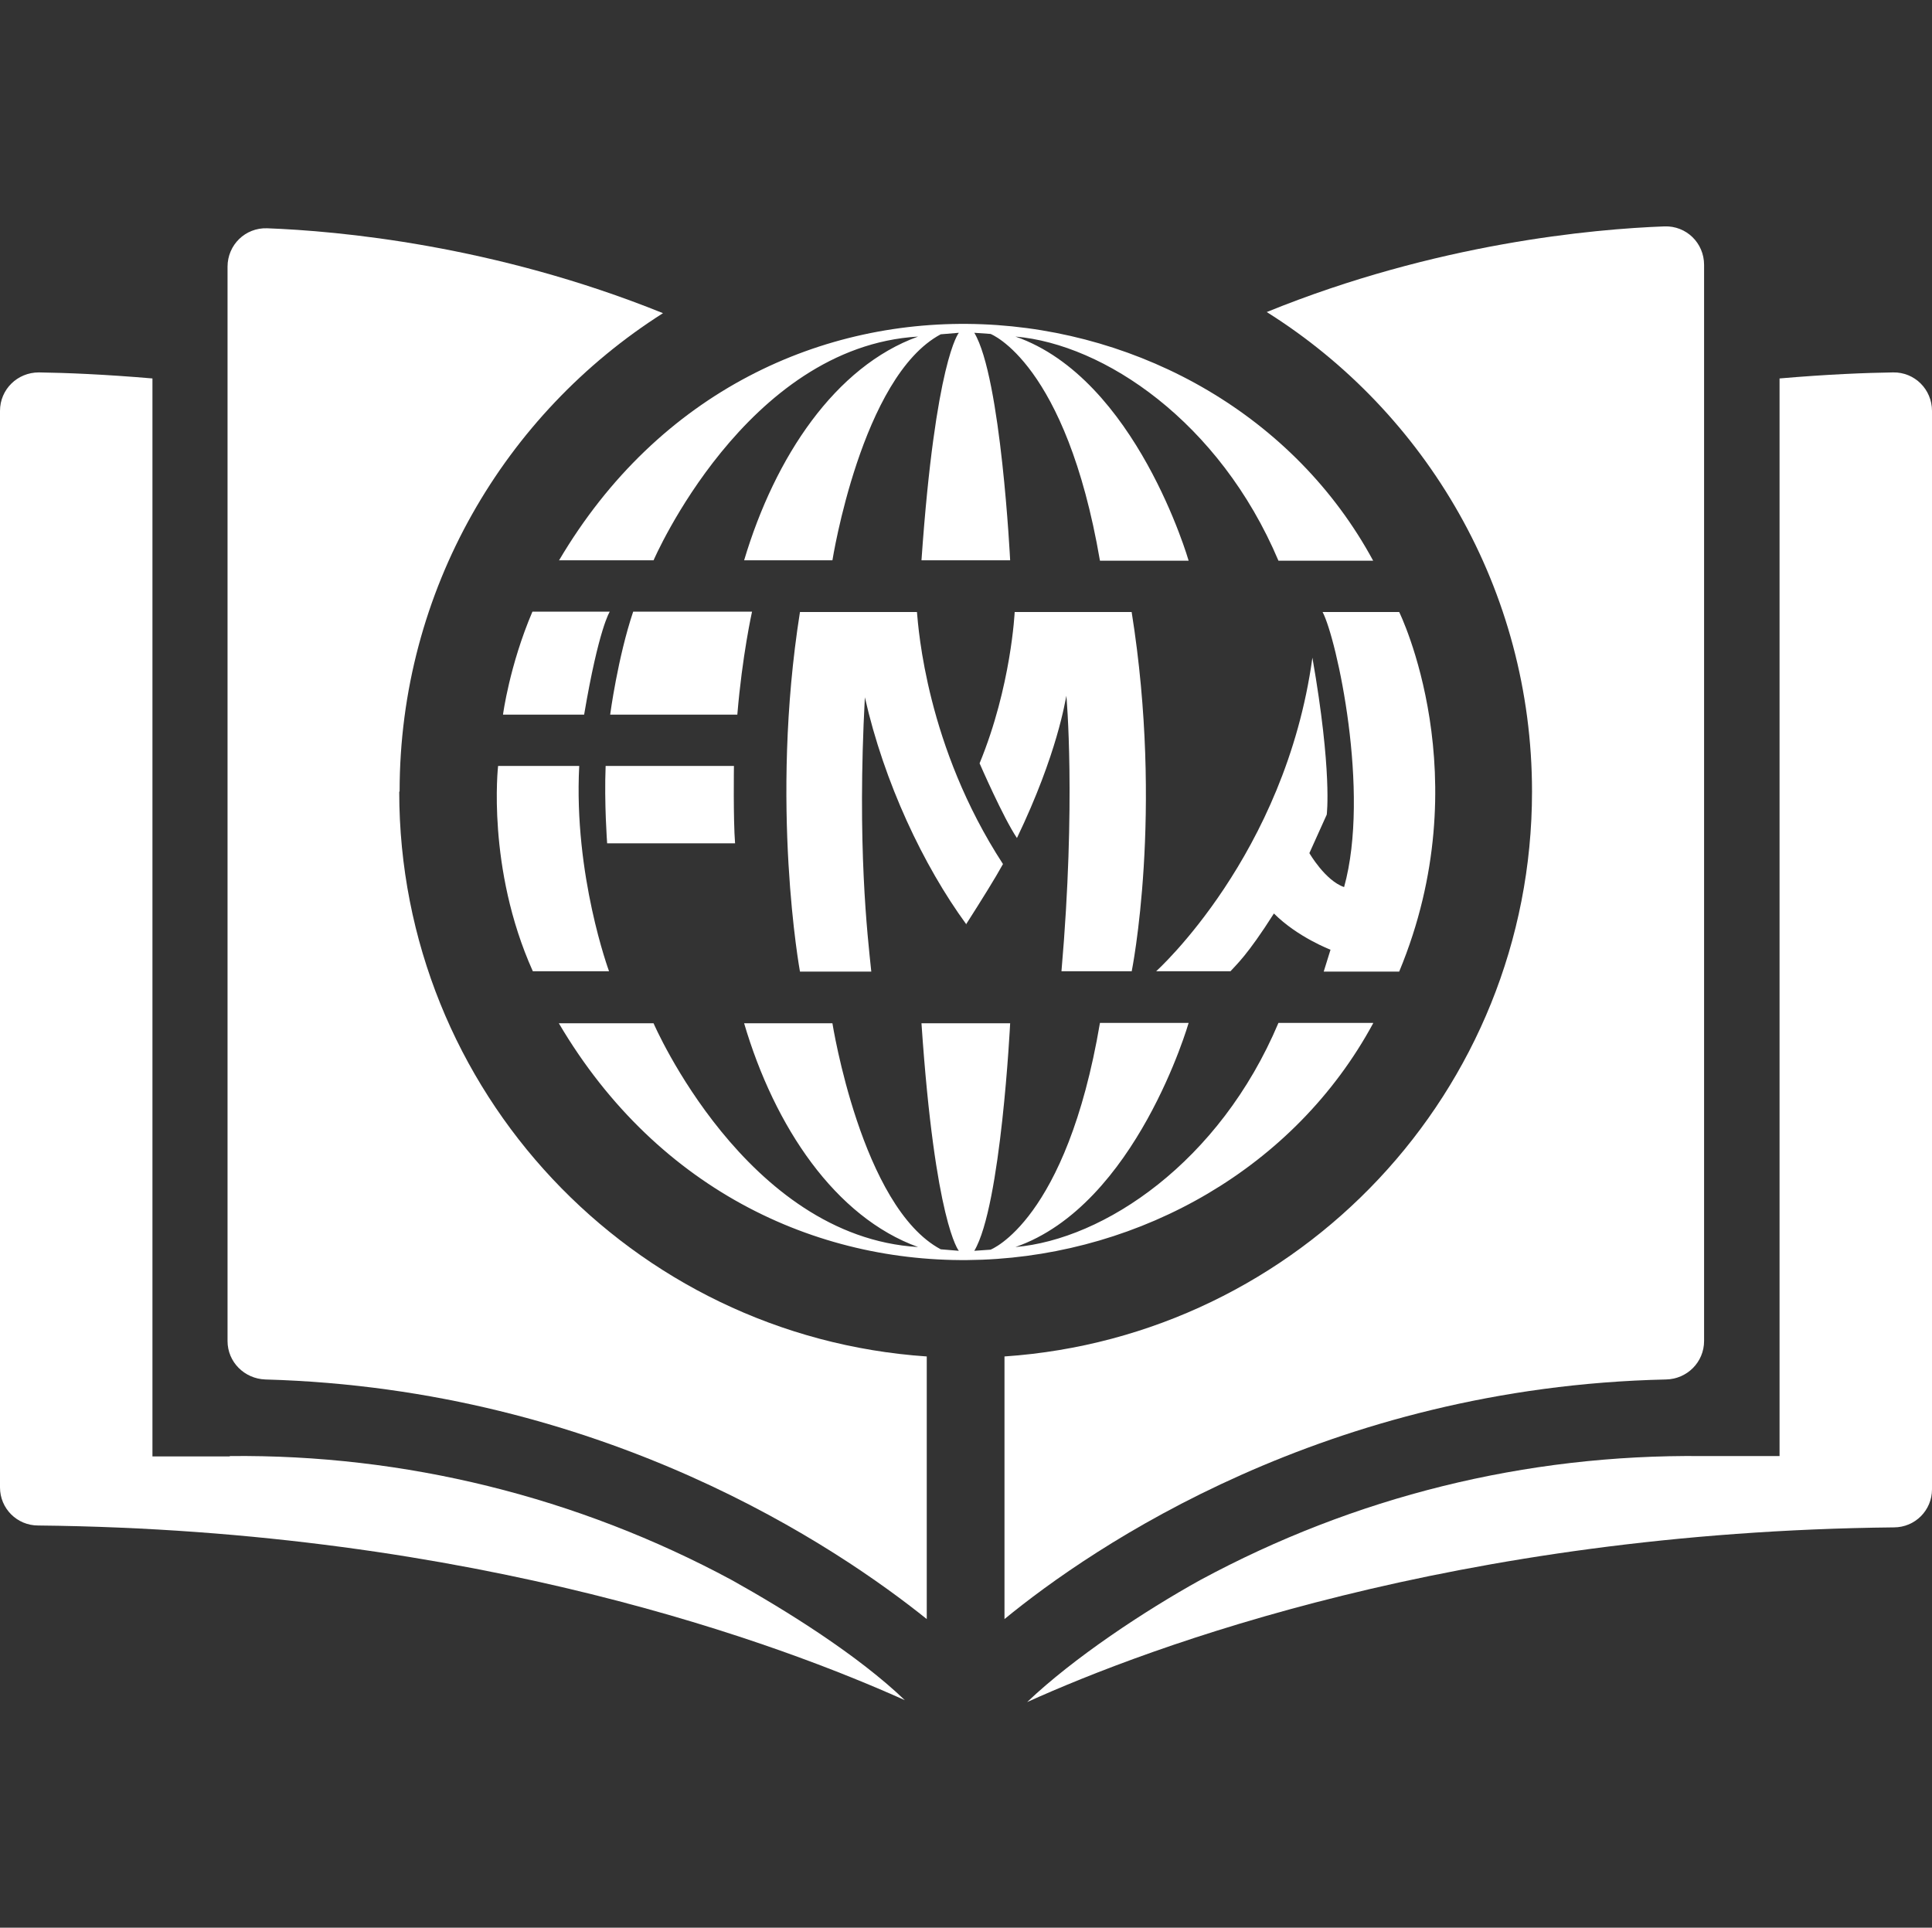
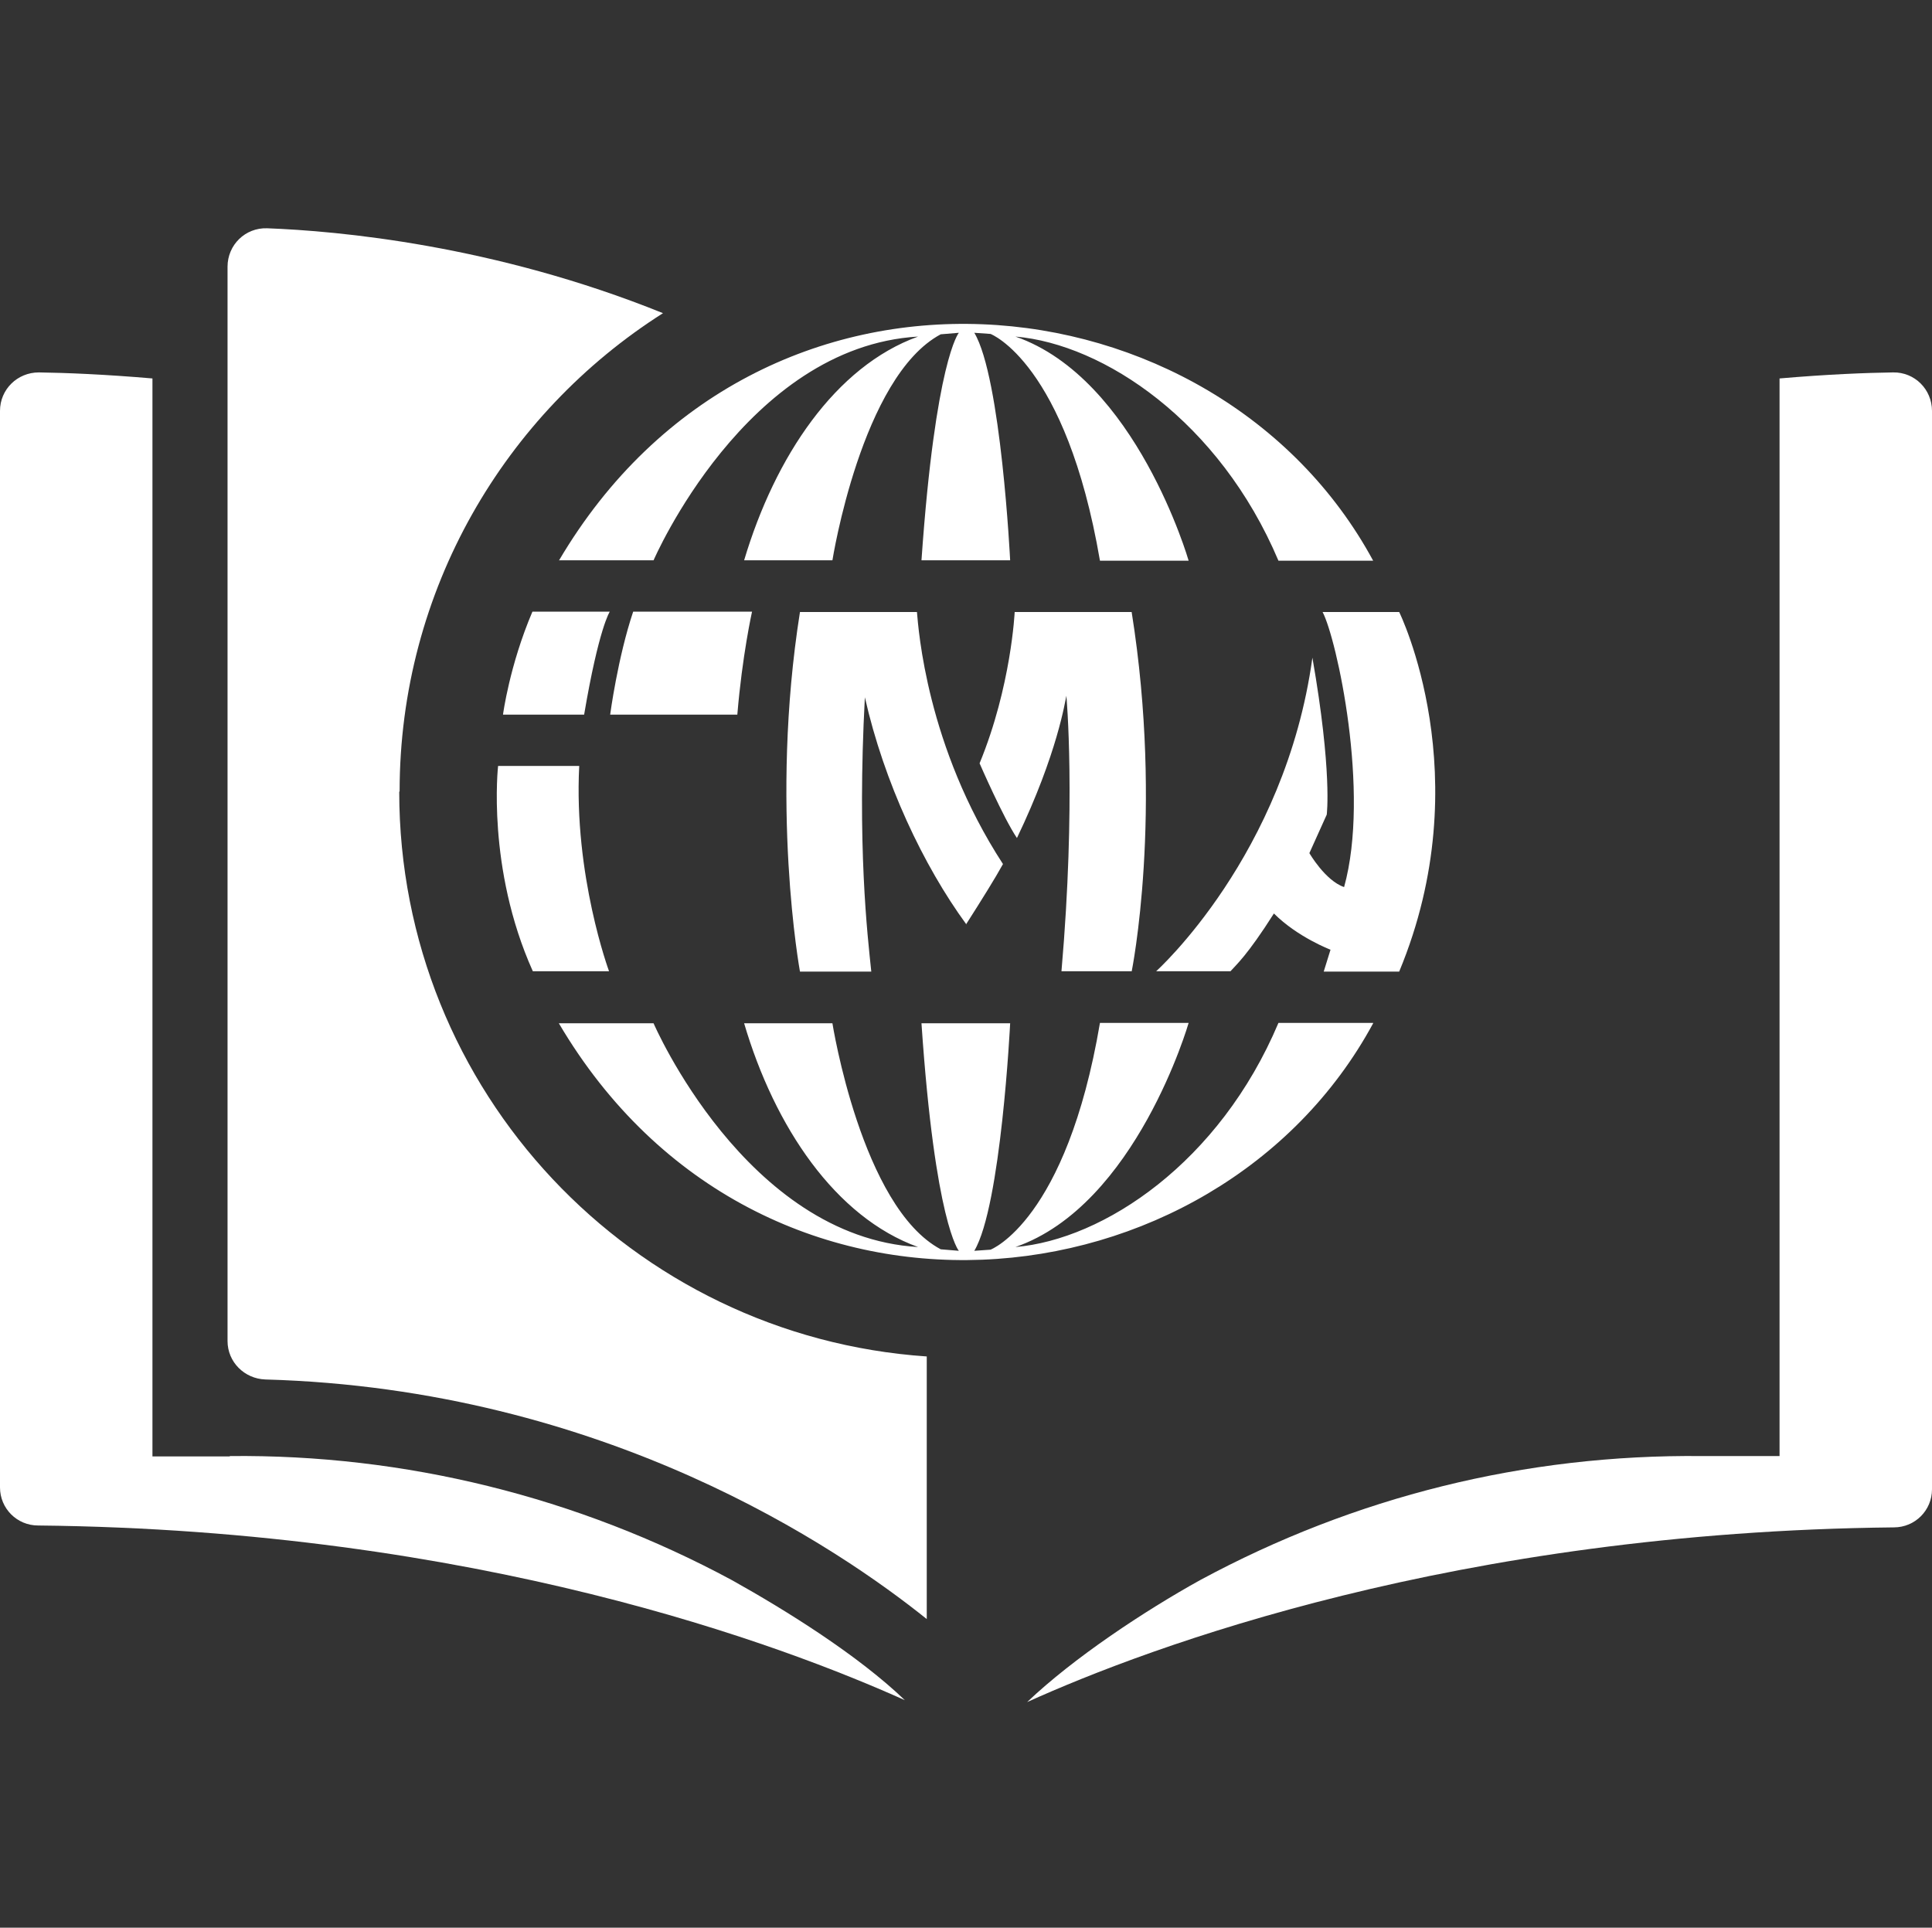
<svg xmlns="http://www.w3.org/2000/svg" id="Layer_1" version="1.1" viewBox="0 0 512 510.9">
  <rect x="0" y="0" width="512" height="510.9" fill="#333333" stroke="none" />
  <defs>
    <style>
      .st0 {
        fill: #fff;
      }
      @media(prefers-color-scheme:dark){
        .st0{
          fill:#fff
        }
      }
    </style>
  </defs>
-   <path class="st0" d="M60.9,386h-20.5V100.3h0c-12.8-1.1-23.1-1.5-30.1-1.6-5.7,0-10.3,4.5-10.3,10.2v285.3c0,5.6,4.5,10.1,10.1,10.1,116.4,1.2,197.2,31.7,229.7,46.3-12.4-11.9-31.3-23.7-45.8-31.8-41-22.1-86.8-33.4-133.1-32.9Z" />
+   <path class="st0" d="M60.9,386h-20.5V100.3c-12.8-1.1-23.1-1.5-30.1-1.6-5.7,0-10.3,4.5-10.3,10.2v285.3c0,5.6,4.5,10.1,10.1,10.1,116.4,1.2,197.2,31.7,229.7,46.3-12.4-11.9-31.3-23.7-45.8-31.8-41-22.1-86.8-33.4-133.1-32.9Z" />
  <path class="st0" d="M105.9,209.8c0-53.4,27.9-100.2,69.8-126.8-44.8-18.1-86.2-21.8-104.9-22.5-5.8-.2-10.5,4.4-10.5,10.2v284.7c0,5.6,4.5,10,10,10.2,90,2.5,152,44.8,175.3,63.5v-69.6c-78.1-5.3-139.8-70.3-139.8-149.7Z" />
  <path class="st0" d="M501.7,98.7c-7,.1-17.4.5-30.1,1.6v285.6h-20.5c-46.9-.5-92.2,10.8-133.1,32.9-14.6,8.1-33.4,20.5-45.8,32.3,32.5-14.7,113.8-45.1,229.7-46.3,5.6,0,10.1-4.5,10.1-10.1V108.9c0-5.7-4.6-10.3-10.3-10.2Z" />
-   <path class="st0" d="M451.6,355.4V70.2c0-5.8-4.7-10.4-10.5-10.2-18.8.7-60.4,4.4-105.4,22.7,42.2,26.5,70.3,73.6,70.3,127.1,0,79.4-61.7,144.4-139.8,149.7v69.6c23.4-19.2,85.4-61.5,175.3-63.5,5.6-.1,10.1-4.6,10.1-10.2Z" />
  <path class="st0" d="M199.3,162.1h-31.5c-4.1,12.2-6.1,27.3-6.1,27.3h33.7c1.3-15.7,3.9-27.3,3.9-27.3Z" />
  <path class="st0" d="M161.6,162.1h-20.5c-6.1,14.3-7.8,27.3-7.8,27.3h21.5c3.9-23,6.8-27.3,6.8-27.3Z" />
-   <path class="st0" d="M194.5,203h-34c-.4,9.9.4,20.5.4,20.5h33.9c-.5-6.4-.3-20.5-.3-20.5Z" />
  <path class="st0" d="M141.2,257.4h20.2s-9.4-25.4-7.9-54.4h-21.5s-3.1,27,9.2,54.4Z" />
  <path class="st0" d="M256,245c4.4-6.9,7.7-12.2,9.8-16-20.3-31.2-22.4-62.4-22.8-66.8h-31c-8.1,51.1,0,95.3,0,95.3h18.9c-1-9.6-3.8-33.2-1.7-72.7,5.1,22.6,15.5,44.6,26.9,60.2Z" />
  <path class="st0" d="M299.9,257.5s8.5-41.9,0-95.3h-31s-.9,19.7-9.3,40.1c0,0,6.3,14.5,9.9,19.8,10.8-22.5,12.8-36.5,13.1-37.7,0,0,2.6,28.2-1.3,73h18.6Z" />
  <polygon class="st0" points="259.6 202.2 259.6 202.2 259.6 202.2 259.6 202.2" />
  <path class="st0" d="M370.8,257.5c21.5-51.7,0-95.3,0-95.3h-20.3c3.7,7,12.7,47.7,5.7,72.9-5-1.7-9.2-9-9.2-9l4.6-10.2s1.5-11.3-3.8-41.6c-7.2,52.4-41.4,83.1-41.4,83.1h19.7c1.4-1.6,4.4-4.1,11.5-15.3,6.3,6.3,15,9.6,15,9.6l-1.8,5.8h20.2Z" />
  <path class="st0" d="M363.9,271.1c-14.3,0-25.1,0-25.1,0-15.6,37-46.3,57.4-69.7,59.4,32-11.1,45.9-59.4,45.9-59.4h-23.5c-8.9,52.5-29,60.1-29,60.1l-4.3.3c7.1-11.9,9.5-60.3,9.5-60.3h-23.5c3.6,53,9.9,60.3,9.9,60.3l-4.8-.4c-21-11.2-28.7-59.9-28.7-59.9h-23.4c8.1,27.5,24.2,51.4,46.1,59.3-45.7-2.7-70.1-59.3-70.1-59.3h-25.1c53.1,90.2,174.2,76.9,215.8,0Z" />
  <path class="st0" d="M148.1,148.5h25.1s24.4-56.6,70.1-59.3c-21.9,7.9-37.9,31.8-46.1,59.3h23.4s7.7-48.7,28.7-59.9l4.8-.4s-6.2,7.3-9.9,60.3h23.5s-2.4-48.5-9.5-60.3l4.3.3s20,7.6,29,60.1h23.5s-13.9-48.3-45.9-59.4c23.4,2,54.1,22.5,69.7,59.4,0,0,10.9,0,25.1,0-41.6-76.9-162.7-90.2-215.8,0Z" />
</svg>